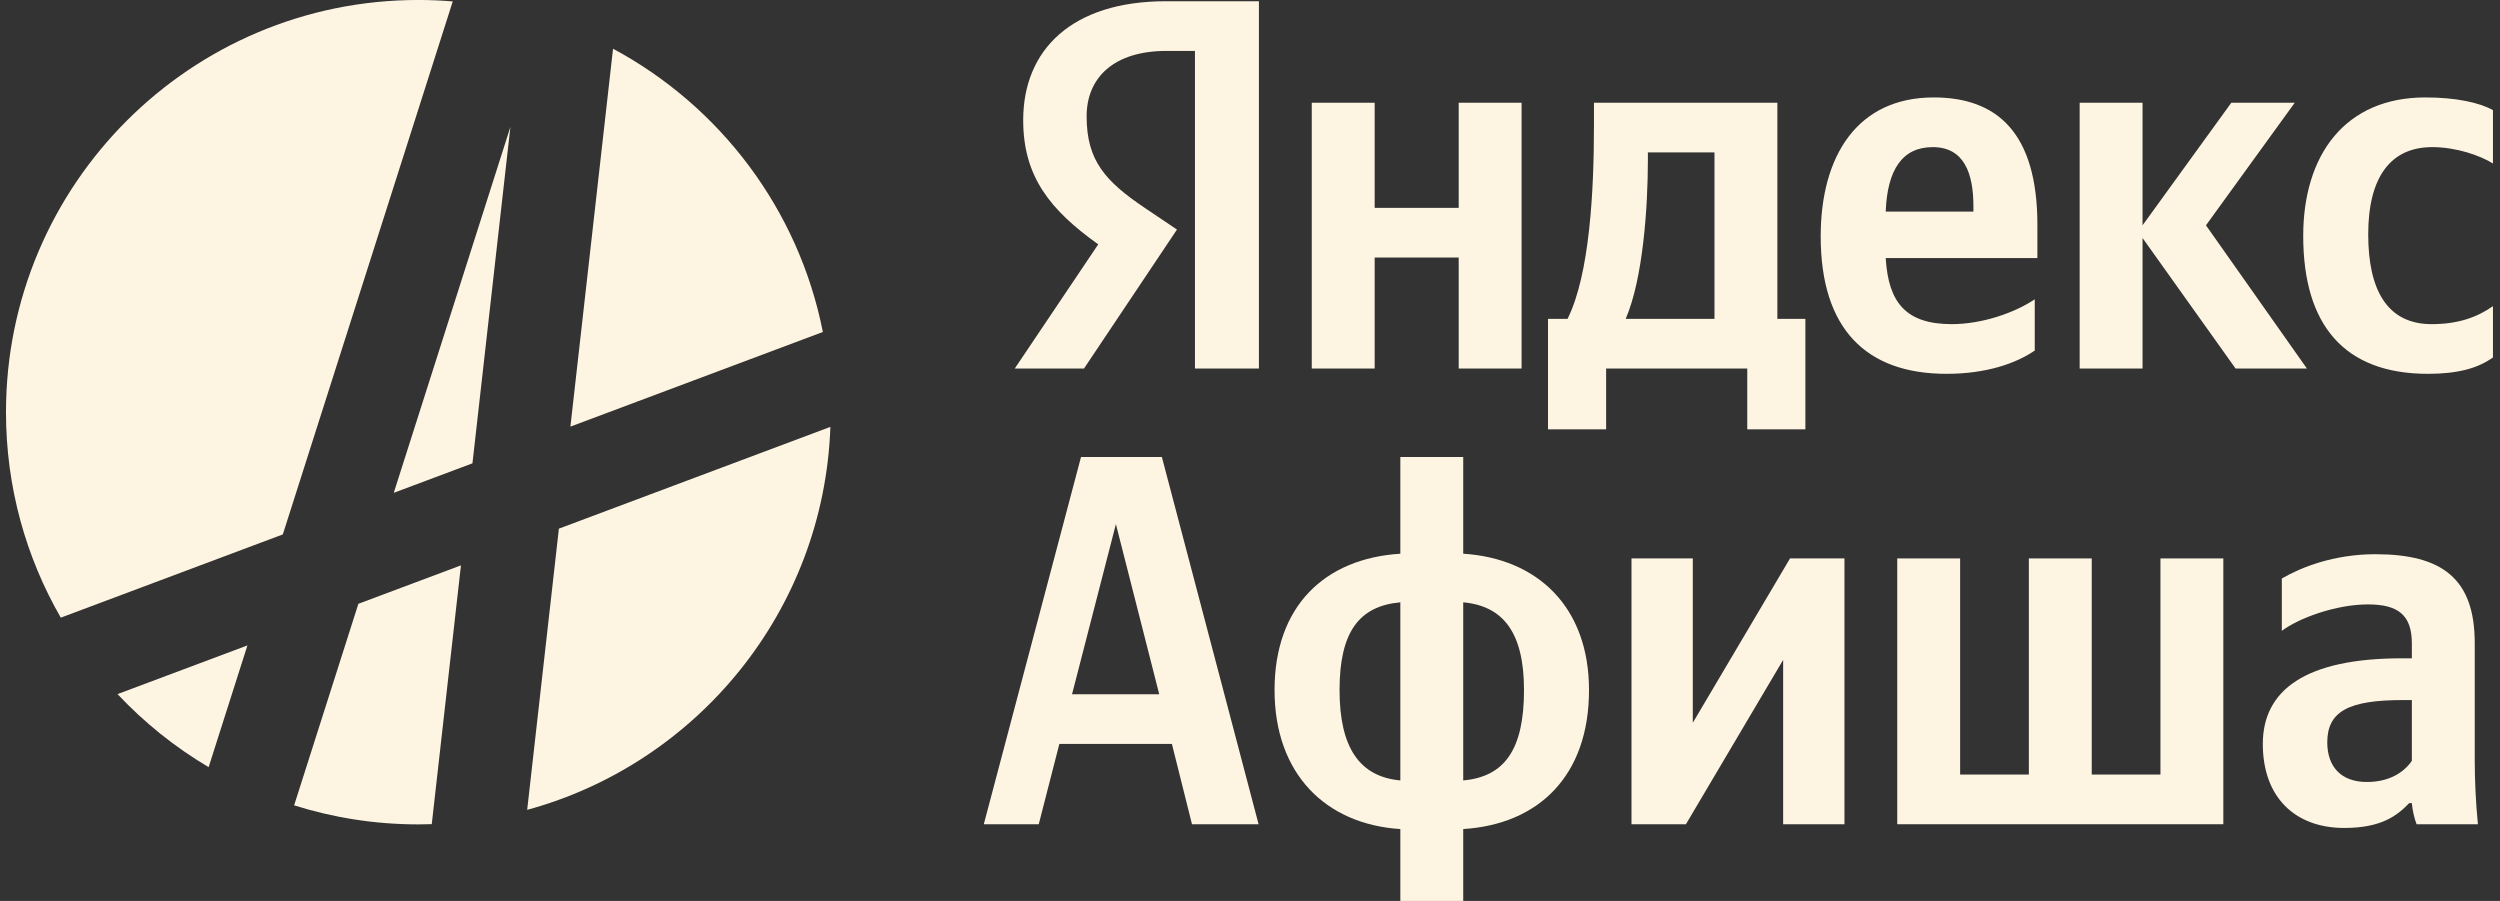
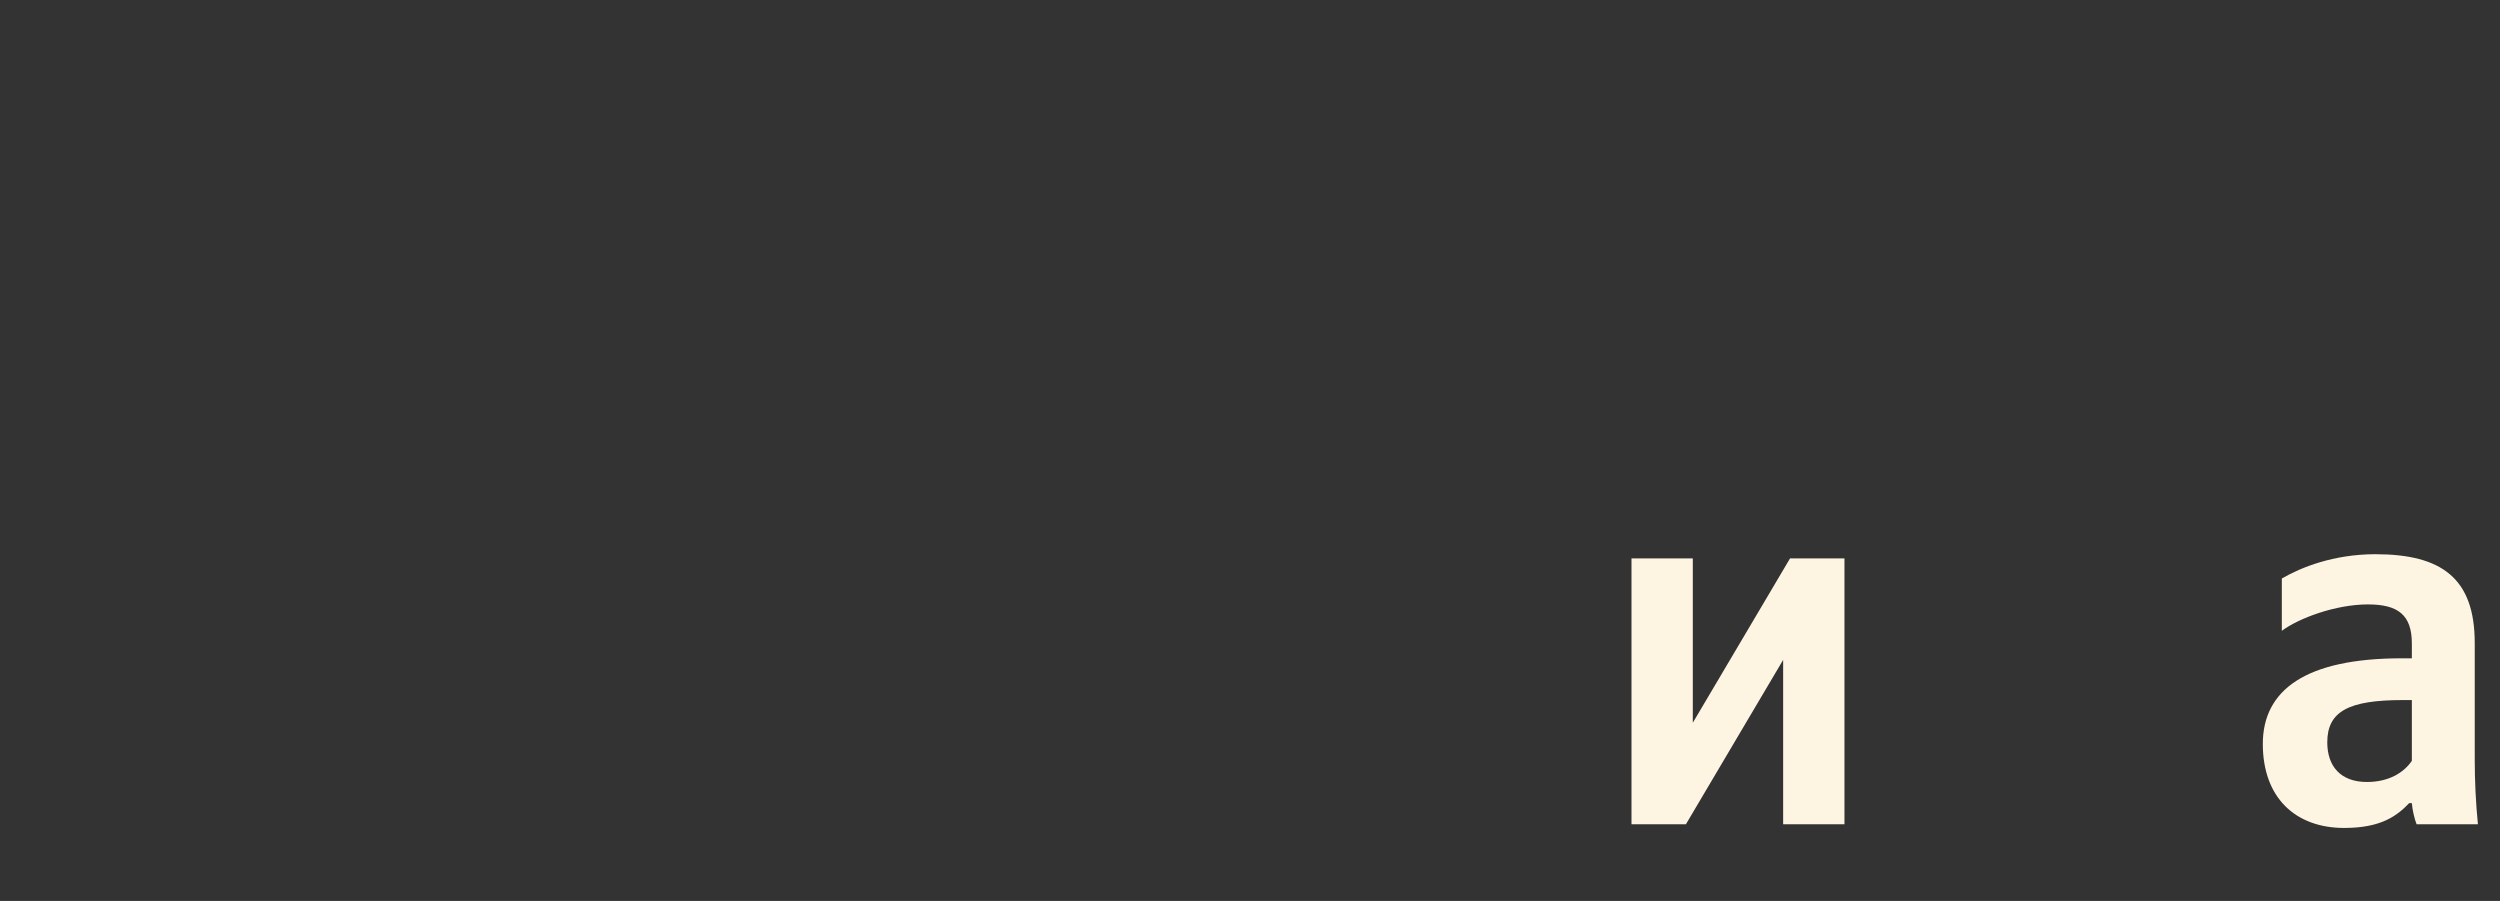
<svg xmlns="http://www.w3.org/2000/svg" width="111" height="40" viewBox="0 0 111 40" fill="none">
  <rect x="0" y="0" width="111" height="40" fill="#333333" stroke="none" />
-   <path d="M55.882 36.598L51.587 20.291H47.997L43.68 36.598H46.12L47.035 33.032H52.033L52.925 36.598H55.882ZM47.598 30.826L49.546 23.271L51.47 30.826H47.598Z" fill="#FEF4E2" />
-   <path d="M64.967 20.291H62.175V24.585C58.819 24.796 56.59 26.908 56.59 30.639C56.59 34.369 58.866 36.598 62.175 36.81V40.001H64.967V36.81C68.322 36.598 70.552 34.44 70.552 30.639C70.552 26.955 68.275 24.796 64.967 24.585V20.291ZM59.476 30.639C59.476 28.058 60.344 26.908 62.175 26.743V34.651C60.368 34.487 59.476 33.196 59.476 30.639ZM67.666 30.639C67.666 33.29 66.797 34.487 64.967 34.651V26.743C66.774 26.908 67.666 28.128 67.666 30.639Z" fill="#FEF4E2" />
  <path d="M72.438 24.794V36.596H74.855L79.172 29.299V36.596H81.894V24.794H79.477L75.16 32.091V24.794H72.438Z" fill="#FEF4E2" />
-   <path d="M84.238 36.596H98.716V24.794H95.924V34.39H92.873V24.794H90.081V34.39H87.03V24.794H84.238V36.596Z" fill="#FEF4E2" />
  <path d="M109.878 28.549C109.878 25.686 108.423 24.607 105.466 24.607C103.613 24.607 102.158 25.193 101.313 25.686V28.009C102.064 27.446 103.706 26.836 105.138 26.836C106.476 26.836 107.086 27.305 107.086 28.572V29.229H106.64C102.369 29.229 100.469 30.637 100.469 33.031C100.469 35.424 101.924 36.761 104.082 36.761C105.725 36.761 106.429 36.222 106.968 35.658H107.086C107.109 35.964 107.203 36.362 107.297 36.597H110.019C109.925 35.635 109.878 34.673 109.878 33.711V28.549ZM107.086 33.781C106.734 34.298 106.077 34.72 105.091 34.72C103.918 34.72 103.331 34.016 103.331 32.96C103.331 31.576 104.293 31.083 106.686 31.083H107.086V33.781Z" fill="#FEF4E2" />
-   <path d="M53.056 16.363H55.896V0.055H51.766C47.612 0.055 45.43 2.191 45.43 5.335C45.43 7.846 46.627 9.324 48.762 10.849L45.055 16.363H48.129L52.258 10.192L50.827 9.23C49.091 8.057 48.246 7.142 48.246 5.171C48.246 3.434 49.466 2.261 51.789 2.261H53.056V16.363ZM107.801 16.598C109.091 16.598 110.006 16.363 110.687 15.87V13.594C109.983 14.087 109.138 14.392 107.965 14.392C105.97 14.392 105.149 12.843 105.149 10.403C105.149 7.846 106.158 6.532 107.988 6.532C109.067 6.532 110.124 6.907 110.687 7.259V4.889C110.1 4.561 109.067 4.326 107.684 4.326C104.117 4.326 102.263 6.883 102.263 10.474C102.263 14.416 104.07 16.598 107.801 16.598ZM90.343 15.565V13.289C89.474 13.876 88.019 14.392 86.659 14.392C84.617 14.392 83.843 13.43 83.726 11.459H90.46V9.981C90.46 5.875 88.653 4.326 85.86 4.326C82.458 4.326 80.839 6.93 80.839 10.497C80.839 14.603 82.857 16.598 86.424 16.598C88.207 16.598 89.521 16.128 90.343 15.565ZM64.766 4.561V9.23H61.035V4.561H58.242V16.363H61.035V11.436H64.766V16.363H67.558V4.561H64.766ZM80.159 14.158H78.915V4.561H70.772V5.57C70.772 8.456 70.585 12.186 69.599 14.158H68.731V19.061H71.312V16.363H77.578V19.061H80.159V14.158ZM99.26 16.363H102.427L97.945 10.004L101.887 4.561H99.071L95.129 10.004V4.561H92.337V16.363H95.129V10.567L99.26 16.363ZM85.814 6.532C87.198 6.532 87.62 7.681 87.62 9.16V9.394H83.726C83.796 7.517 84.476 6.532 85.814 6.532ZM76.123 14.158H72.18C72.954 12.374 73.166 9.16 73.166 7.118V6.766H76.123V14.158Z" fill="#FEF4E2" />
-   <path d="M19.17 36.592C18.972 36.598 18.773 36.603 18.574 36.603C16.652 36.603 14.8 36.306 13.059 35.757L15.912 26.809L20.466 25.102L19.17 36.592ZM36.869 18.953C36.584 27.101 30.972 33.893 23.407 35.957L24.815 23.472L36.869 18.953ZM9.263 34.061C7.764 33.175 6.403 32.08 5.218 30.818L10.986 28.656L9.263 34.061ZM18.574 -0.001C19.088 -0.001 19.598 0.022 20.102 0.063L12.557 23.728L2.699 27.424C1.151 24.738 0.266 21.623 0.266 18.301C0.266 8.194 8.462 -0.001 18.574 -0.001ZM20.977 20.572L17.483 21.881L22.662 5.635L20.977 20.572ZM27.219 2.164C31.967 4.711 35.46 9.291 36.535 14.74L25.326 18.942L27.219 2.164Z" fill="#FEF4E2" />
</svg>